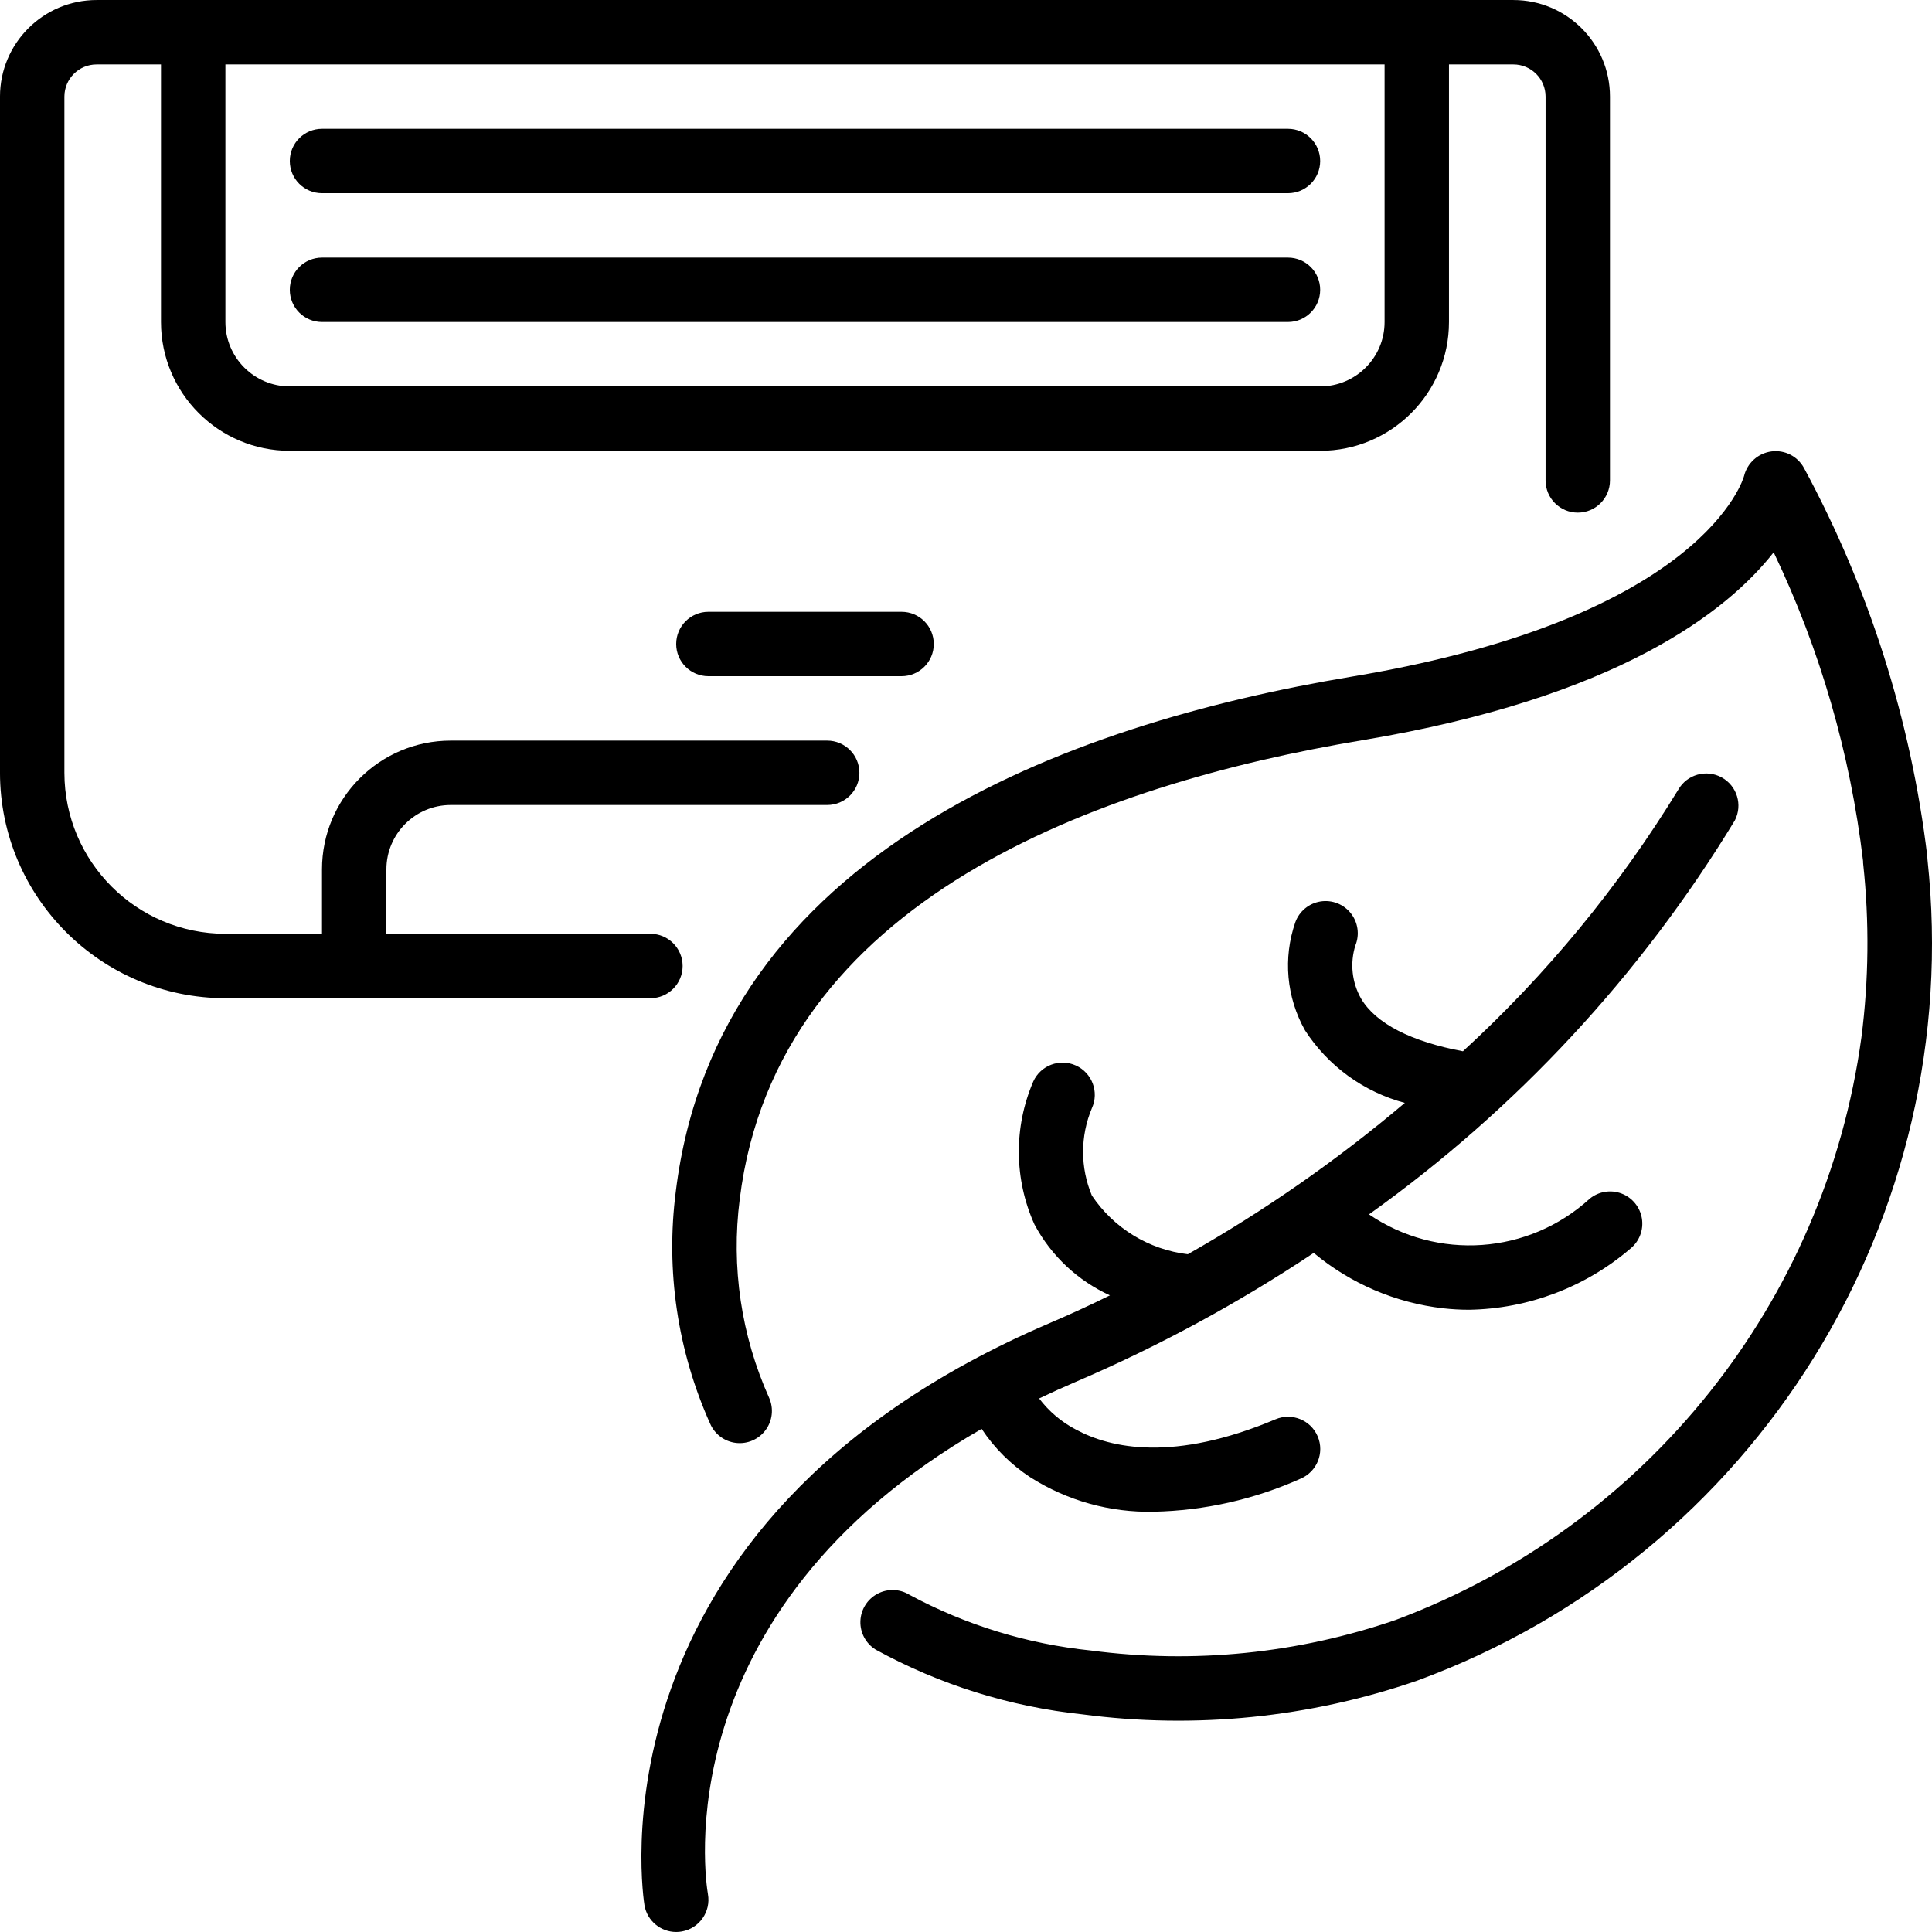
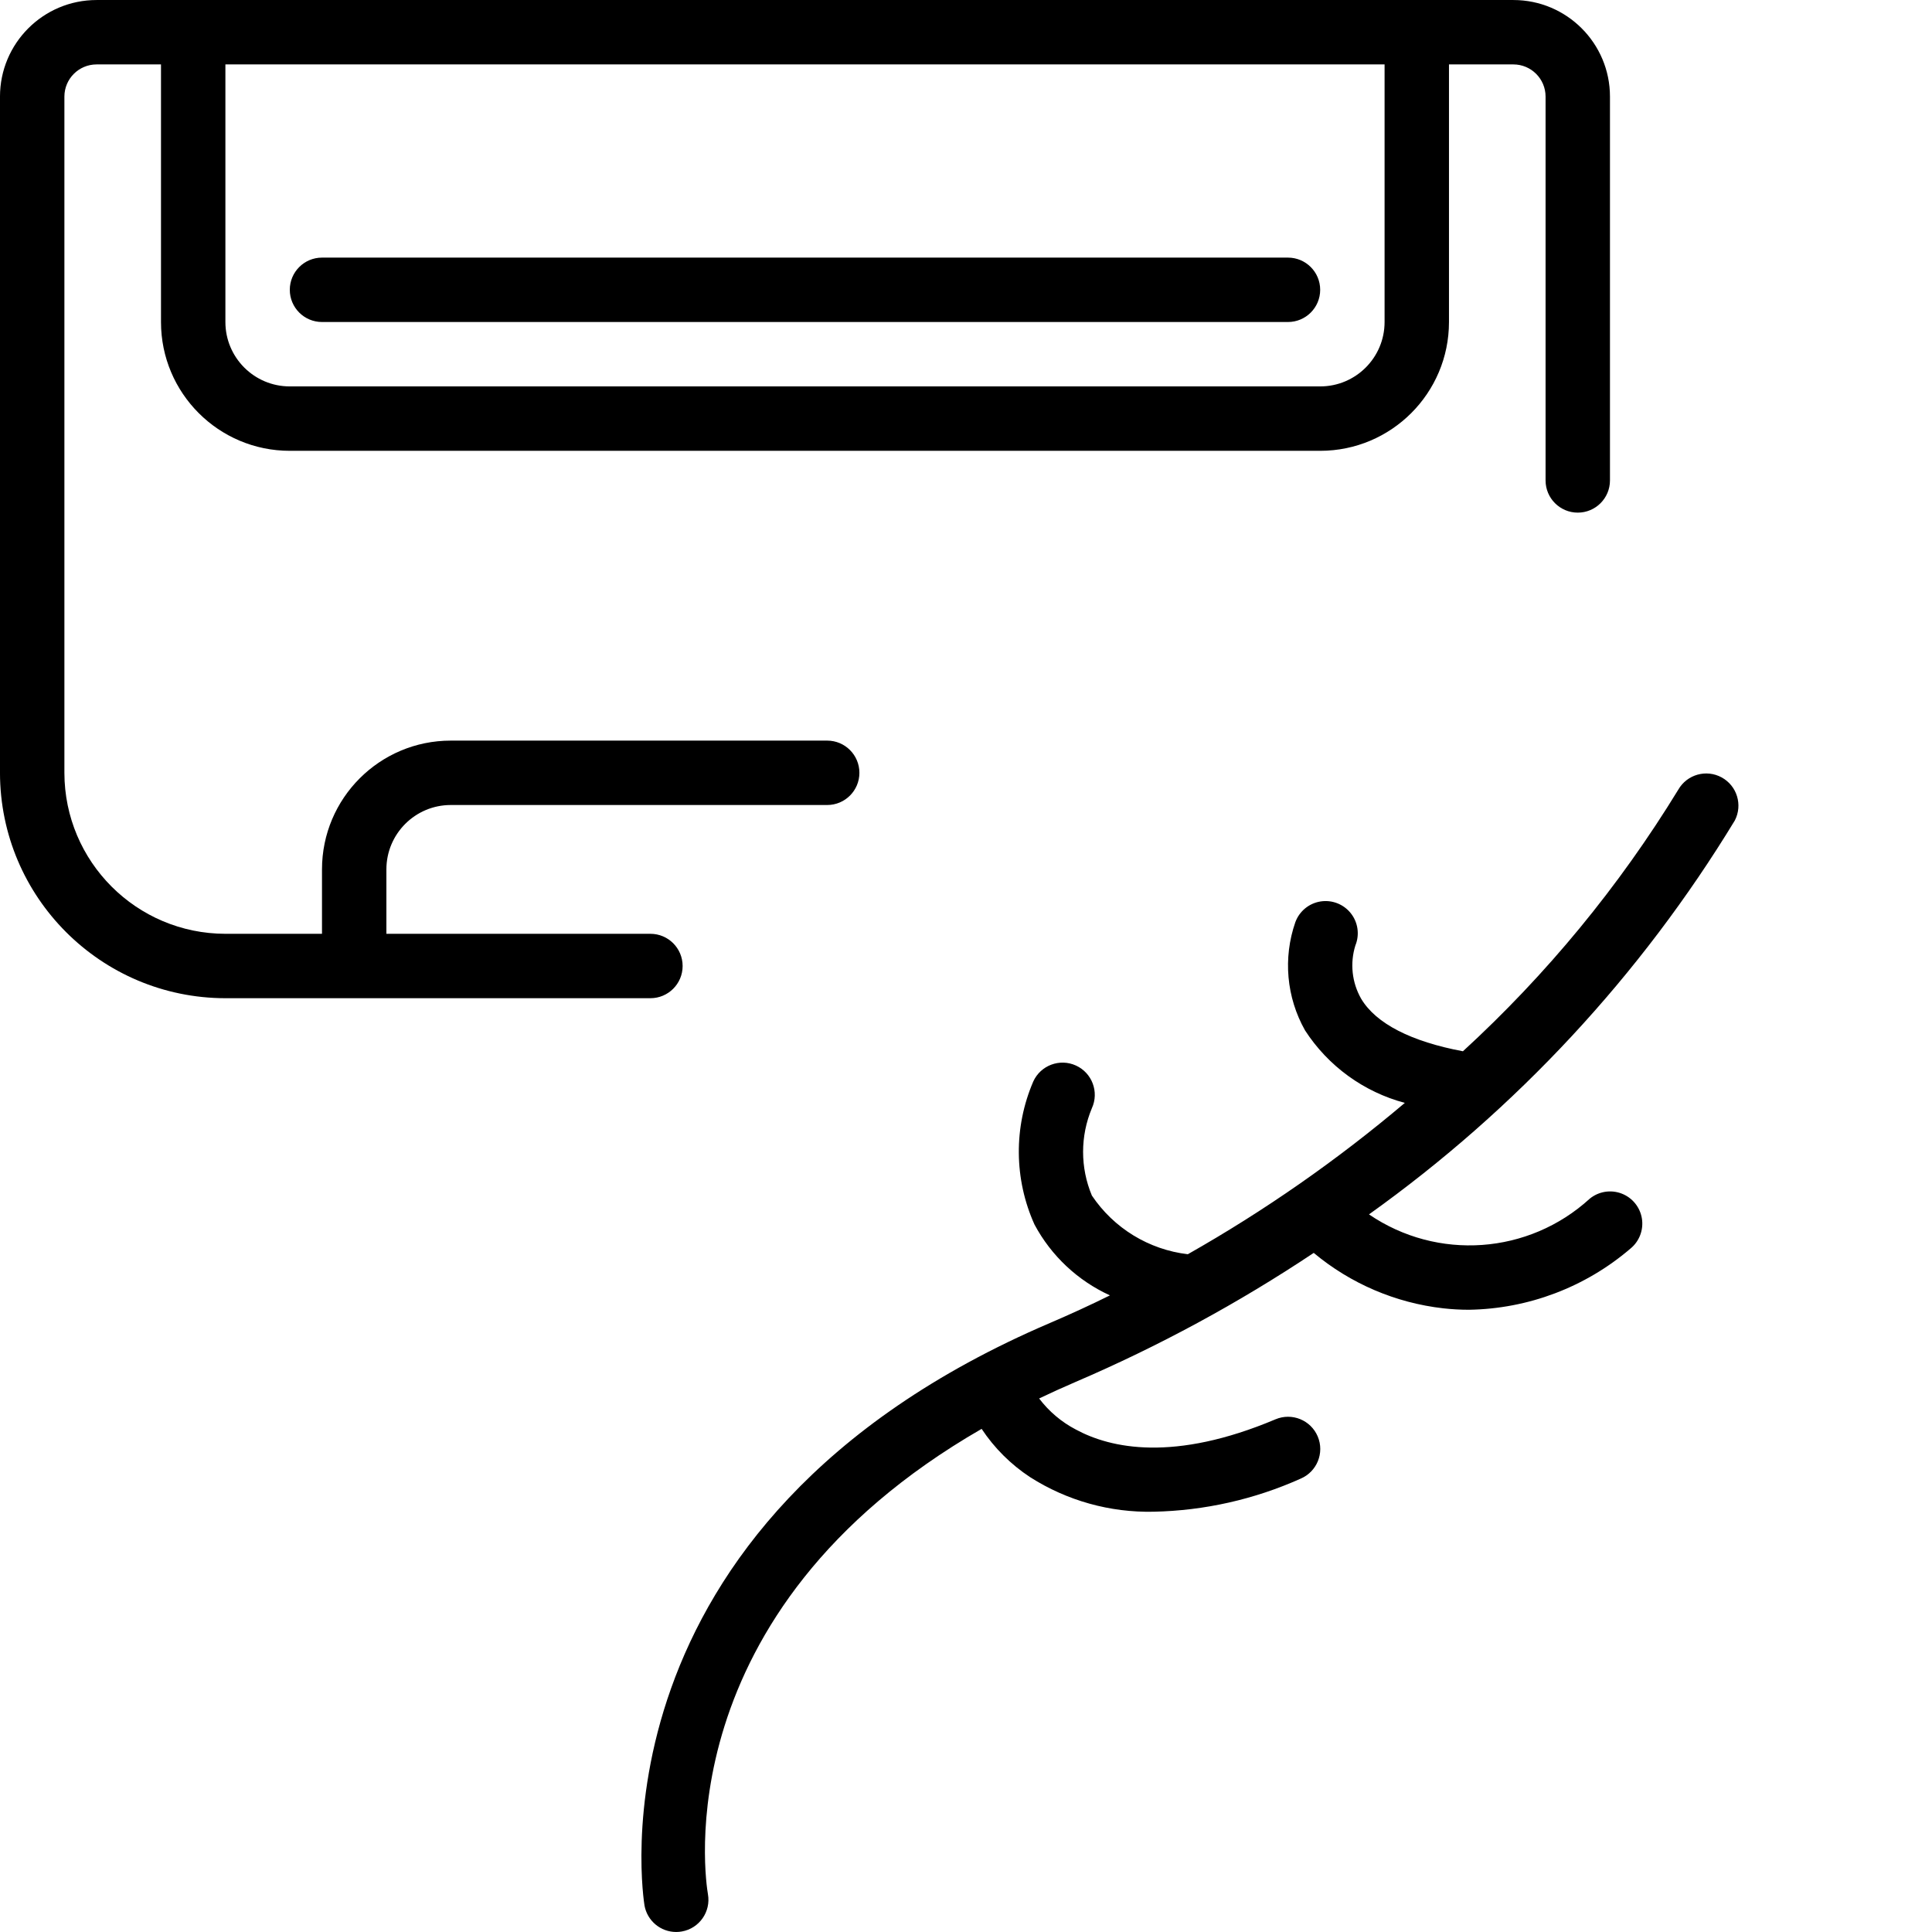
<svg xmlns="http://www.w3.org/2000/svg" id="Capa_1" enable-background="new 0 0 512.007 512.007" height="512" viewBox="0 0 512.007 512.007" width="512">
  <g>
    <g id="Page-1_73_">
      <g id="_x30_74---AC-Eco-Mode">
        <path id="Shape_460_" d="m59.733 264.537h112.64c4.713 0 8.533-3.82 8.533-8.533s-3.82-8.533-8.533-8.533h-69.973v-17.067c0-9.426 7.641-17.067 17.067-17.067h99.755c4.713 0 8.533-3.821 8.533-8.533s-3.821-8.533-8.533-8.533h-99.755c-18.851 0-34.133 15.282-34.133 34.133v17.067h-25.6c-23.552-.028-42.638-19.114-42.667-42.667v-179.2c0-4.713 3.821-8.533 8.533-8.533h17.067v68.267c0 18.851 15.282 34.133 34.133 34.133h273.067c18.851 0 34.133-15.282 34.133-34.133v-68.268h17.067c4.713 0 8.533 3.821 8.533 8.533v101.717c0 4.713 3.82 8.533 8.533 8.533s8.533-3.821 8.533-8.533v-101.716c0-14.138-11.462-25.6-25.6-25.6h-375.466c-14.138 0-25.6 11.461-25.6 25.6v179.2c.038 32.974 26.759 59.695 59.733 59.733zm307.2-247.467v68.267c0 9.426-7.641 17.067-17.067 17.067h-273.066c-9.426 0-17.067-7.641-17.067-17.067v-68.267z" />
-         <path id="Shape_459_" d="m238.933 162.137h-51.2c-4.713 0-8.533 3.821-8.533 8.533 0 4.713 3.821 8.533 8.533 8.533h51.2c4.713 0 8.533-3.821 8.533-8.533.001-4.713-3.82-8.533-8.533-8.533z" />
        <path id="Shape_458_" d="m85.333 85.337h256c4.713 0 8.533-3.82 8.533-8.533s-3.821-8.533-8.533-8.533h-256c-4.713 0-8.533 3.82-8.533 8.533s3.821 8.533 8.533 8.533z" />
-         <path id="Shape_457_" d="m85.333 51.204h256c4.713 0 8.533-3.821 8.533-8.533s-3.821-8.533-8.533-8.533h-256c-4.713 0-8.533 3.821-8.533 8.533s3.821 8.533 8.533 8.533z" />
-         <path id="Shape_456_" d="m510.754 226.862c-4.333-36.017-15.412-70.895-32.657-102.81-1.676-3.116-5.101-4.874-8.61-4.42-3.542.461-6.437 3.051-7.287 6.519-.094.367-10.3 37.547-104.004 53.171-75.622 12.612-168.073 46.524-179.098 136.414-2.707 20.963.442 42.267 9.097 61.551 1.209 2.81 3.83 4.758 6.869 5.106 3.04.348 6.033-.959 7.845-3.424s2.166-5.711.927-8.509c-7.408-16.488-10.107-34.705-7.799-52.634 9.745-79.42 95.087-109.986 164.966-121.651 67.618-11.264 96.708-34.065 109.047-49.809 12.319 25.793 20.321 53.433 23.689 81.818 0 .29 0 .589.043.853 1.636 15.258 1.476 30.655-.478 45.875-9.589 70.232-56.971 129.525-123.358 154.368-25.945 8.94-53.613 11.724-80.819 8.132-16.838-1.719-33.173-6.732-48.077-14.754-2.591-1.608-5.844-1.712-8.532-.272s-4.404 4.205-4.501 7.253 1.44 5.917 4.031 7.525c16.957 9.307 35.598 15.143 54.835 17.169 29.852 3.946 60.213.887 88.678-8.934 89.693-32.906 145.462-122.652 135.245-217.643-.001-.297-.018-.596-.052-.894z" />
        <path id="Shape_455_" d="m170.803 504.998c.738 4.058 4.273 7.006 8.397 7.006.507.001 1.012-.045 1.51-.137 4.632-.827 7.72-5.248 6.903-9.882-.572-3.277-11.819-74.692 72.533-123.315 3.375 5.091 7.747 9.445 12.851 12.8 9.774 6.231 21.179 9.418 32.768 9.156 13.423-.284 26.653-3.261 38.903-8.755 4.345-1.833 6.382-6.842 4.548-11.187-1.833-4.345-6.842-6.382-11.187-4.548-26.889 11.341-43.631 7.731-52.907 2.714-3.815-1.99-7.141-4.803-9.737-8.235 3.106-1.485 6.306-2.944 9.626-4.369 22.049-9.452 43.186-20.903 63.147-34.21 9.756 8.144 21.685 13.25 34.313 14.686 2.267.255 4.546.383 6.827.384 15.719-.249 30.857-5.984 42.795-16.213 2.363-1.927 3.518-4.968 3.031-7.977-.487-3.01-2.543-5.531-5.393-6.613-2.85-1.083-6.061-.563-8.424 1.364-16.174 14.792-40.398 16.516-58.505 4.164 39.052-27.88 72.037-63.4 96.956-104.405 2.124-4.119.573-9.181-3.496-11.401-4.068-2.221-9.165-.788-11.48 3.227-15.693 25.673-34.909 49.017-57.088 69.35-13.653-2.56-23.04-7.305-26.982-13.943-2.437-4.286-2.987-9.39-1.519-14.097 1.169-2.856.706-6.12-1.212-8.537s-4.991-3.611-8.038-3.122-5.592 2.585-6.657 5.481c-3.3 9.482-2.368 19.925 2.56 28.672 6.126 9.47 15.555 16.323 26.453 19.226-17.878 15.131-37.13 28.558-57.506 40.107-10.341-1.219-19.631-6.899-25.429-15.548-3.106-7.404-3.106-15.746 0-23.151 1.956-4.289.065-9.351-4.224-11.307s-9.351-.065-11.307 4.224c-5.219 12.123-5.101 25.882.324 37.914 4.427 8.28 11.451 14.876 19.994 18.773-5.18 2.56-10.453 4.983-15.915 7.322-124.278 53.202-107.569 153.383-107.433 154.382z" />
      </g>
    </g>
  </g>
</svg>